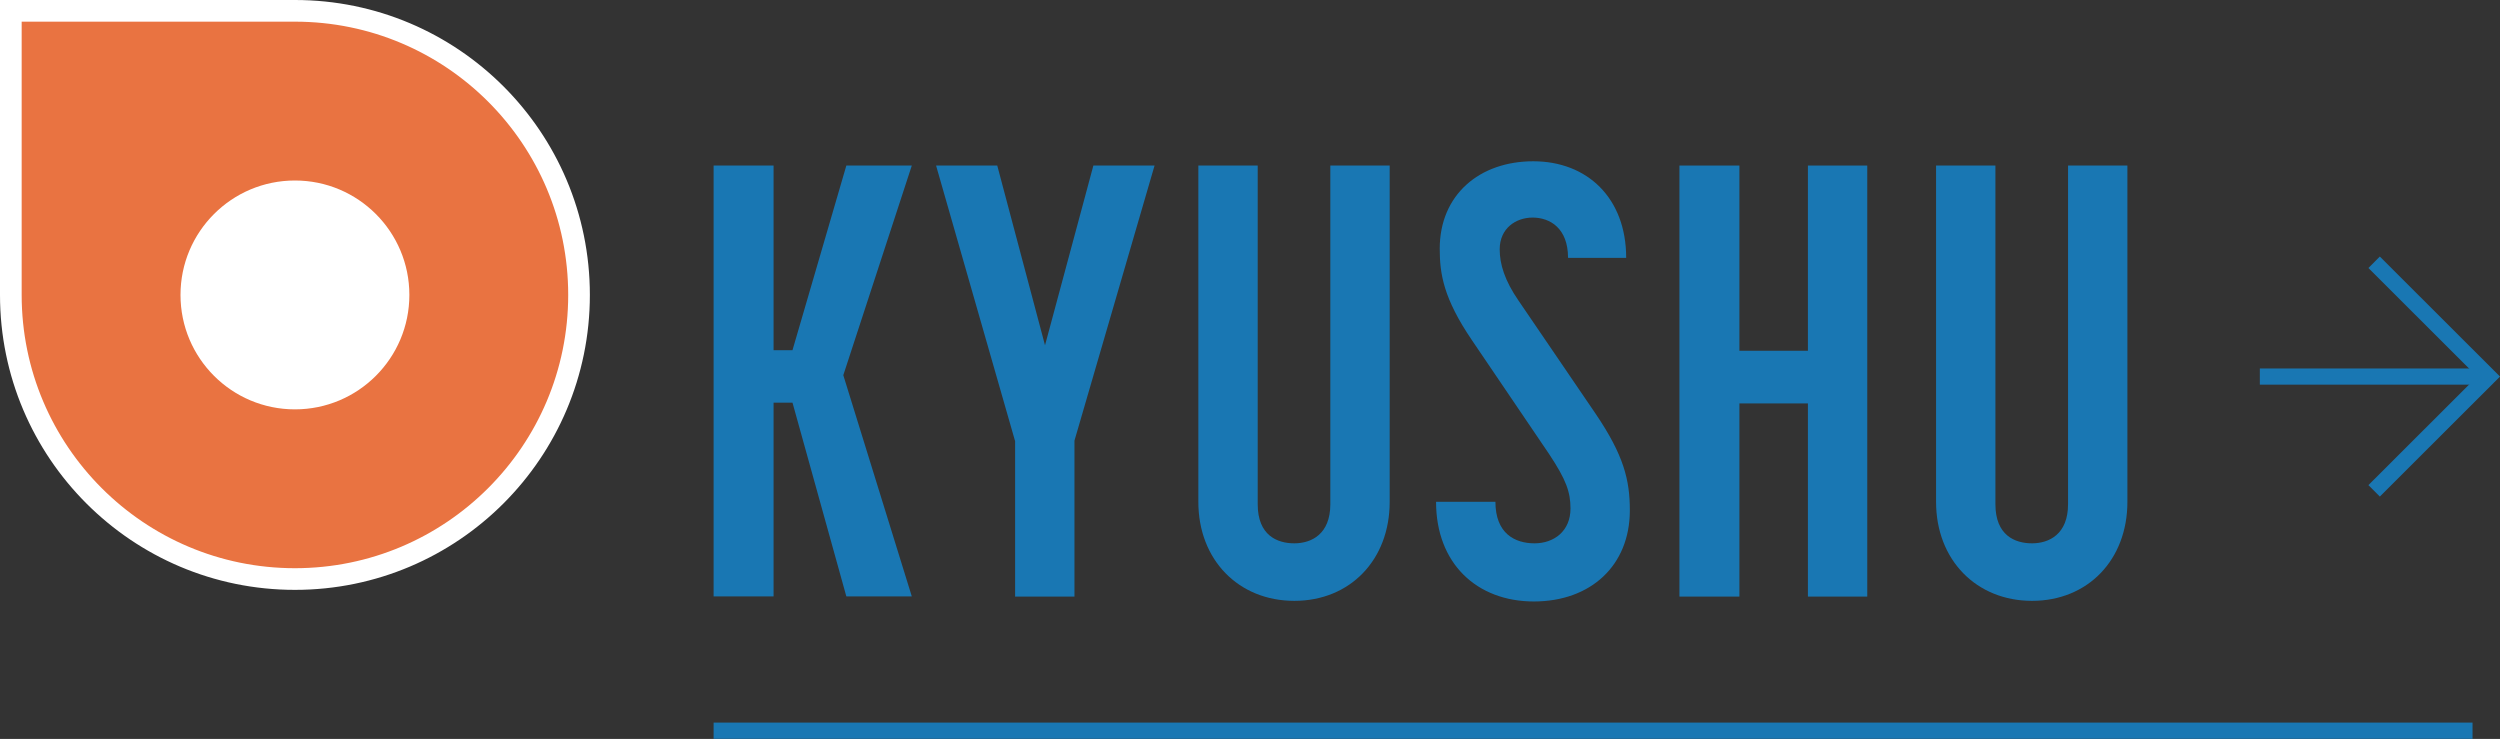
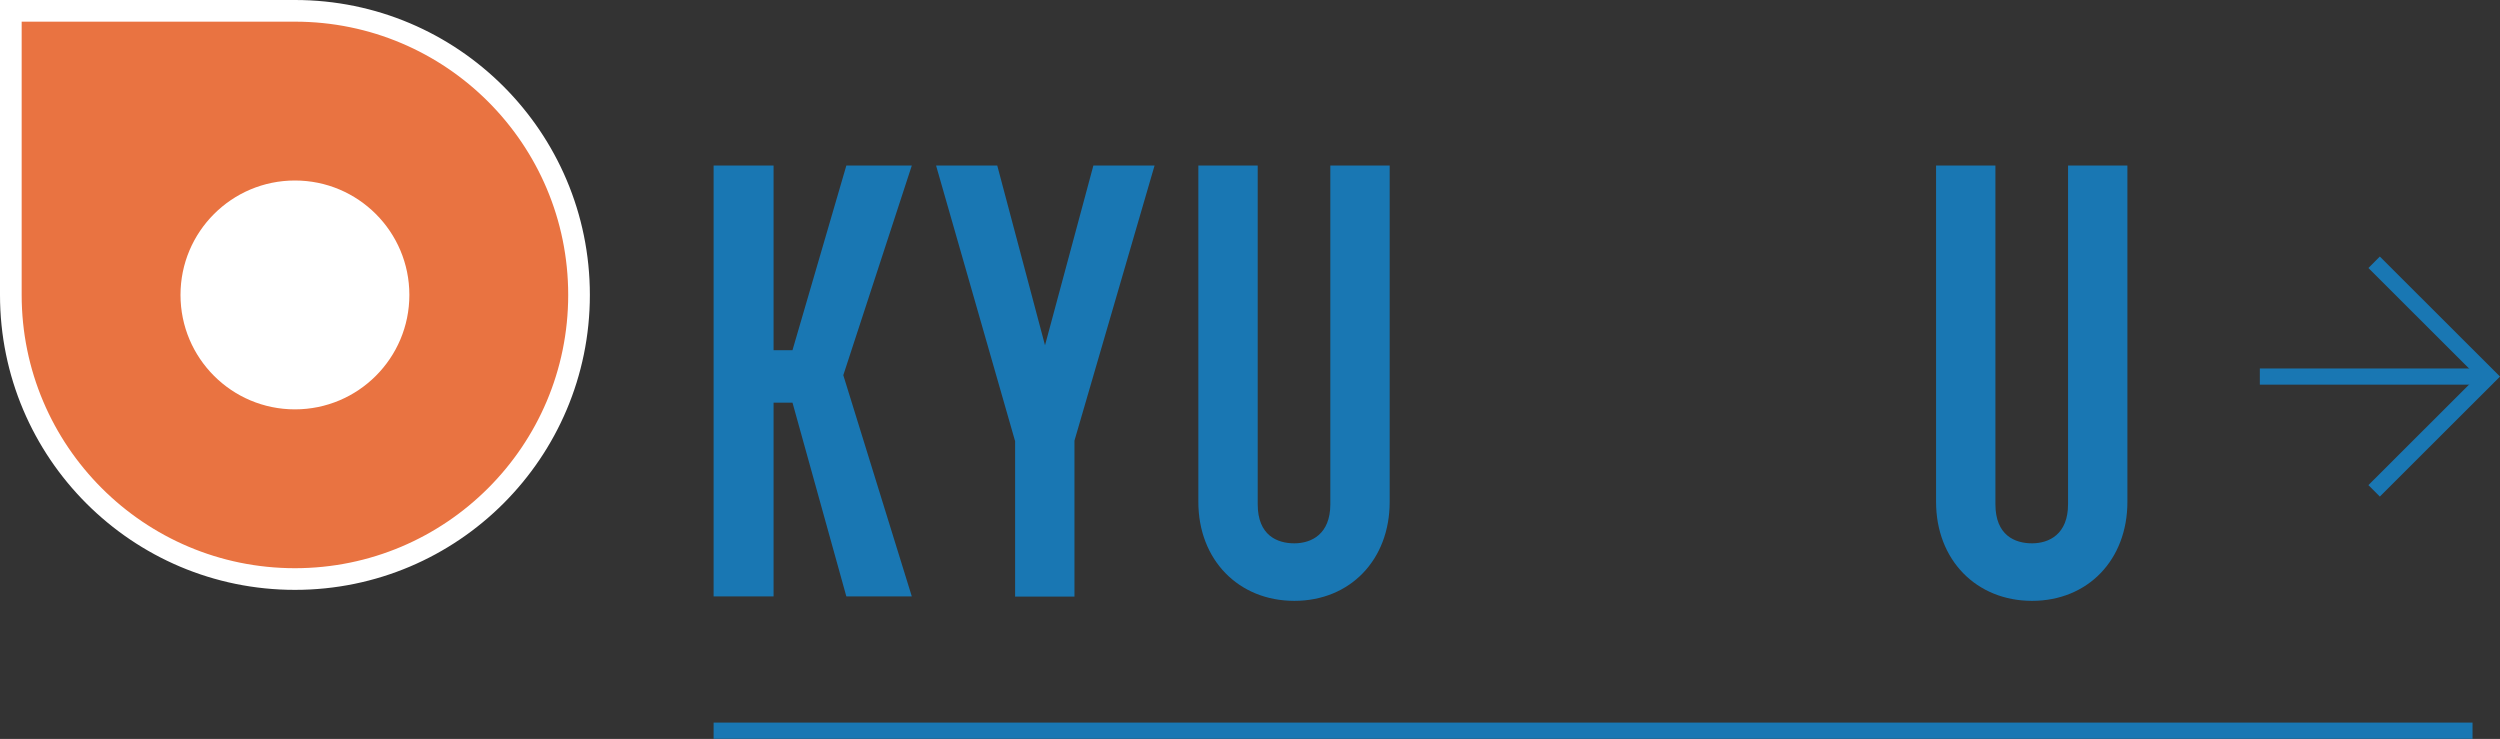
<svg xmlns="http://www.w3.org/2000/svg" id="_レイヤー_2" data-name="レイヤー 2" viewBox="0 0 163.85 48.43">
  <rect x="0" y="0" width="163.85" height="48.43" fill="#333333" stroke="none" />
  <defs>
    <style>
      .cls-1 {
        fill: #1977b3;
      }

      .cls-2 {
        stroke: #1977b3;
        stroke-width: 1.06px;
      }

      .cls-2, .cls-3 {
        fill: none;
        stroke-miterlimit: 10;
      }

      .cls-4 {
        fill: #fff;
      }

      .cls-3 {
        stroke: #fff;
        stroke-width: 1.42px;
      }

      .cls-5 {
        fill: #e97341;
      }
    </style>
  </defs>
  <g id="mapPIN">
    <g>
      <g>
        <g>
          <path class="cls-5" d="M19.33.71H.71v18.62c0,10.28,8.34,18.62,18.62,18.62s18.62-8.34,18.62-18.62S29.62.71,19.33.71Z" />
          <path class="cls-3" d="M19.33.71H.71v18.62c0,10.28,8.34,18.62,18.62,18.62s18.62-8.34,18.62-18.62S29.62.71,19.33.71Z" />
        </g>
        <circle class="cls-4" cx="19.33" cy="19.33" r="7.5" />
      </g>
      <g>
        <path class="cls-1" d="M46.77,10.85h3.93v12.1h1.24l3.53-12.1h4.29l-4.49,13.74,4.49,14.5h-4.29l-3.53-12.7h-1.24v12.7h-3.93V10.85Z" />
        <path class="cls-1" d="M66.52,28.88l-5.17-18.03h4.01l3.13,11.78,3.17-11.78h4.01l-5.25,18.03v10.22h-3.89v-10.22Z" />
        <path class="cls-1" d="M78.54,32.89V10.85h3.89v22.2c0,2.04,1.28,2.56,2.4,2.56s2.36-.6,2.36-2.56V10.85h3.89v22.04c0,3.81-2.6,6.49-6.25,6.49s-6.29-2.68-6.29-6.49Z" />
-         <path class="cls-1" d="M94.12,32.89h3.89c0,2.08,1.28,2.72,2.56,2.72s2.36-.8,2.36-2.28c0-1.08-.28-1.88-1.4-3.57l-5.05-7.45c-1.88-2.76-2.12-4.37-2.12-6.01,0-3.53,2.6-5.73,6.13-5.73s6.09,2.4,6.09,6.33h-3.81c0-1.96-1.2-2.64-2.32-2.64s-2.16.72-2.16,2.08c0,.96.32,2.04,1.24,3.37l5.05,7.41c1.84,2.72,2.24,4.33,2.24,6.33,0,3.61-2.56,5.97-6.29,5.97s-6.41-2.48-6.41-6.53Z" />
-         <path class="cls-1" d="M110.07,10.85h3.93v12.14h4.49v-12.14h3.89v28.25h-3.89v-12.66h-4.49v12.66h-3.93V10.85Z" />
        <path class="cls-1" d="M126.89,32.89V10.85h3.89v22.2c0,2.04,1.28,2.56,2.4,2.56s2.36-.6,2.36-2.56V10.85h3.89v22.04c0,3.81-2.6,6.49-6.25,6.49s-6.29-2.68-6.29-6.49Z" />
      </g>
      <g>
        <line class="cls-2" x1="163.1" y1="24.68" x2="148.11" y2="24.68" />
        <polyline class="cls-2" points="155.6 17.19 163.1 24.68 155.6 32.17" />
      </g>
      <line class="cls-2" x1="46.77" y1="47.89" x2="162.05" y2="47.89" />
    </g>
  </g>
</svg>